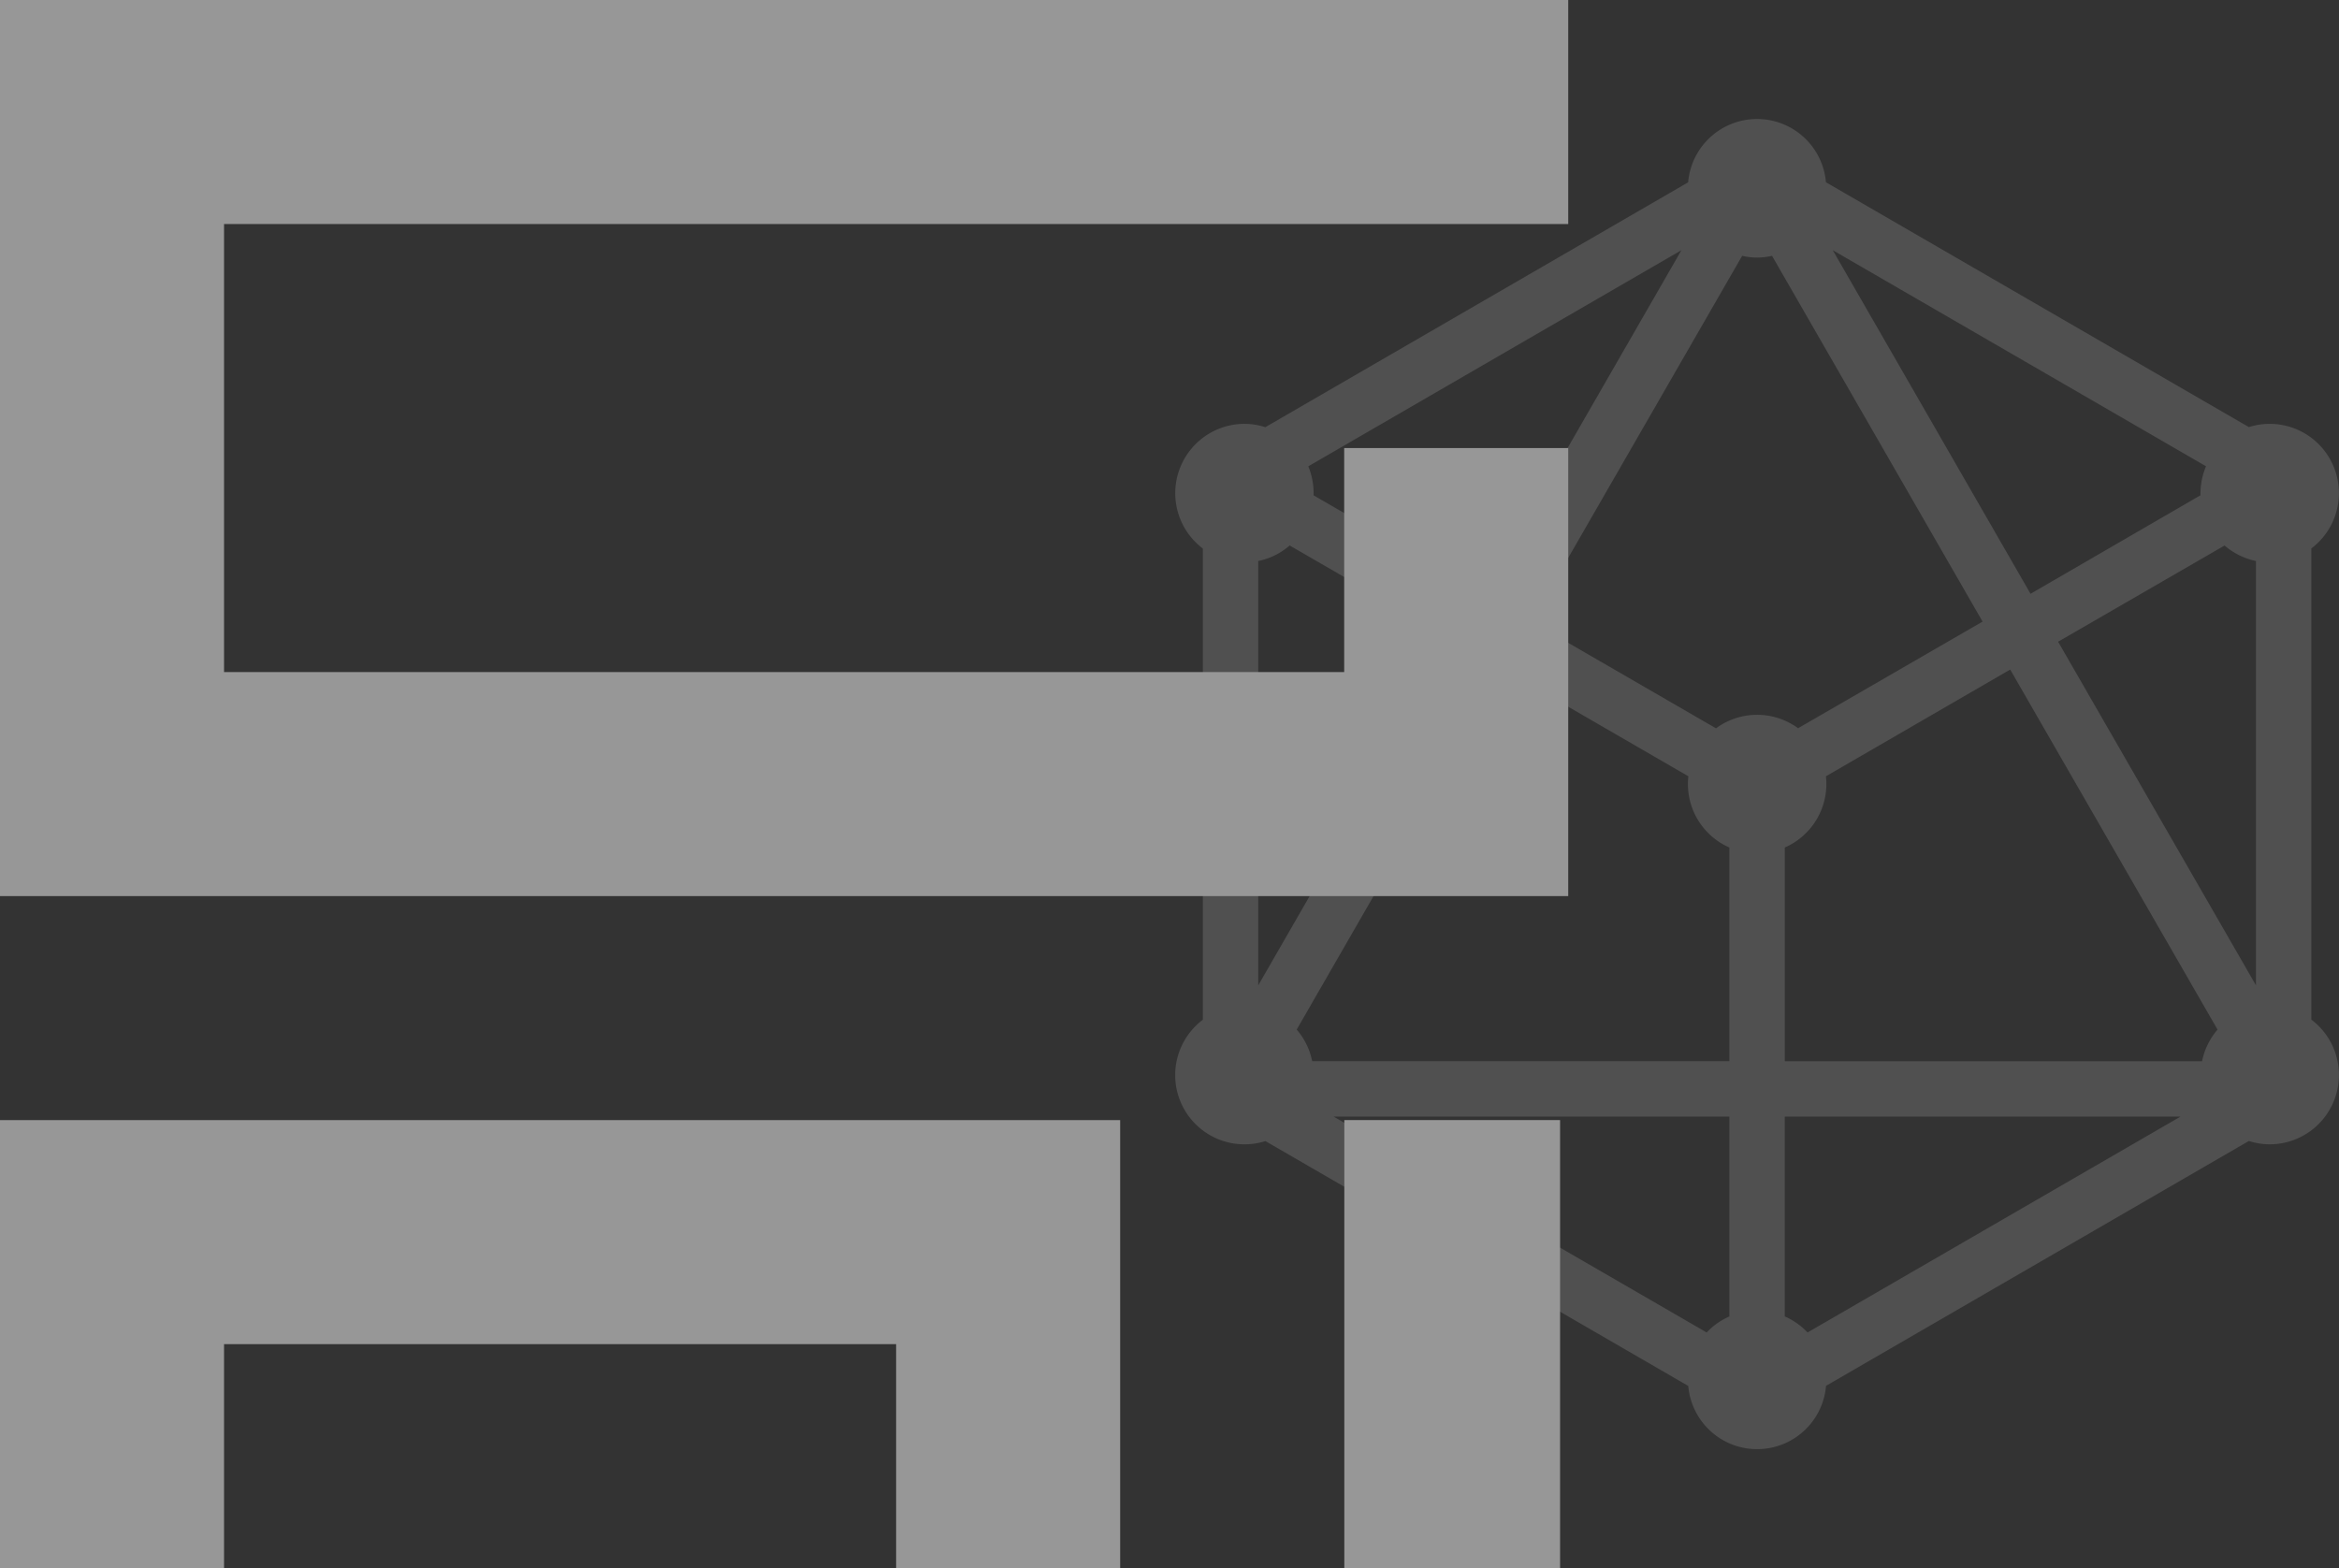
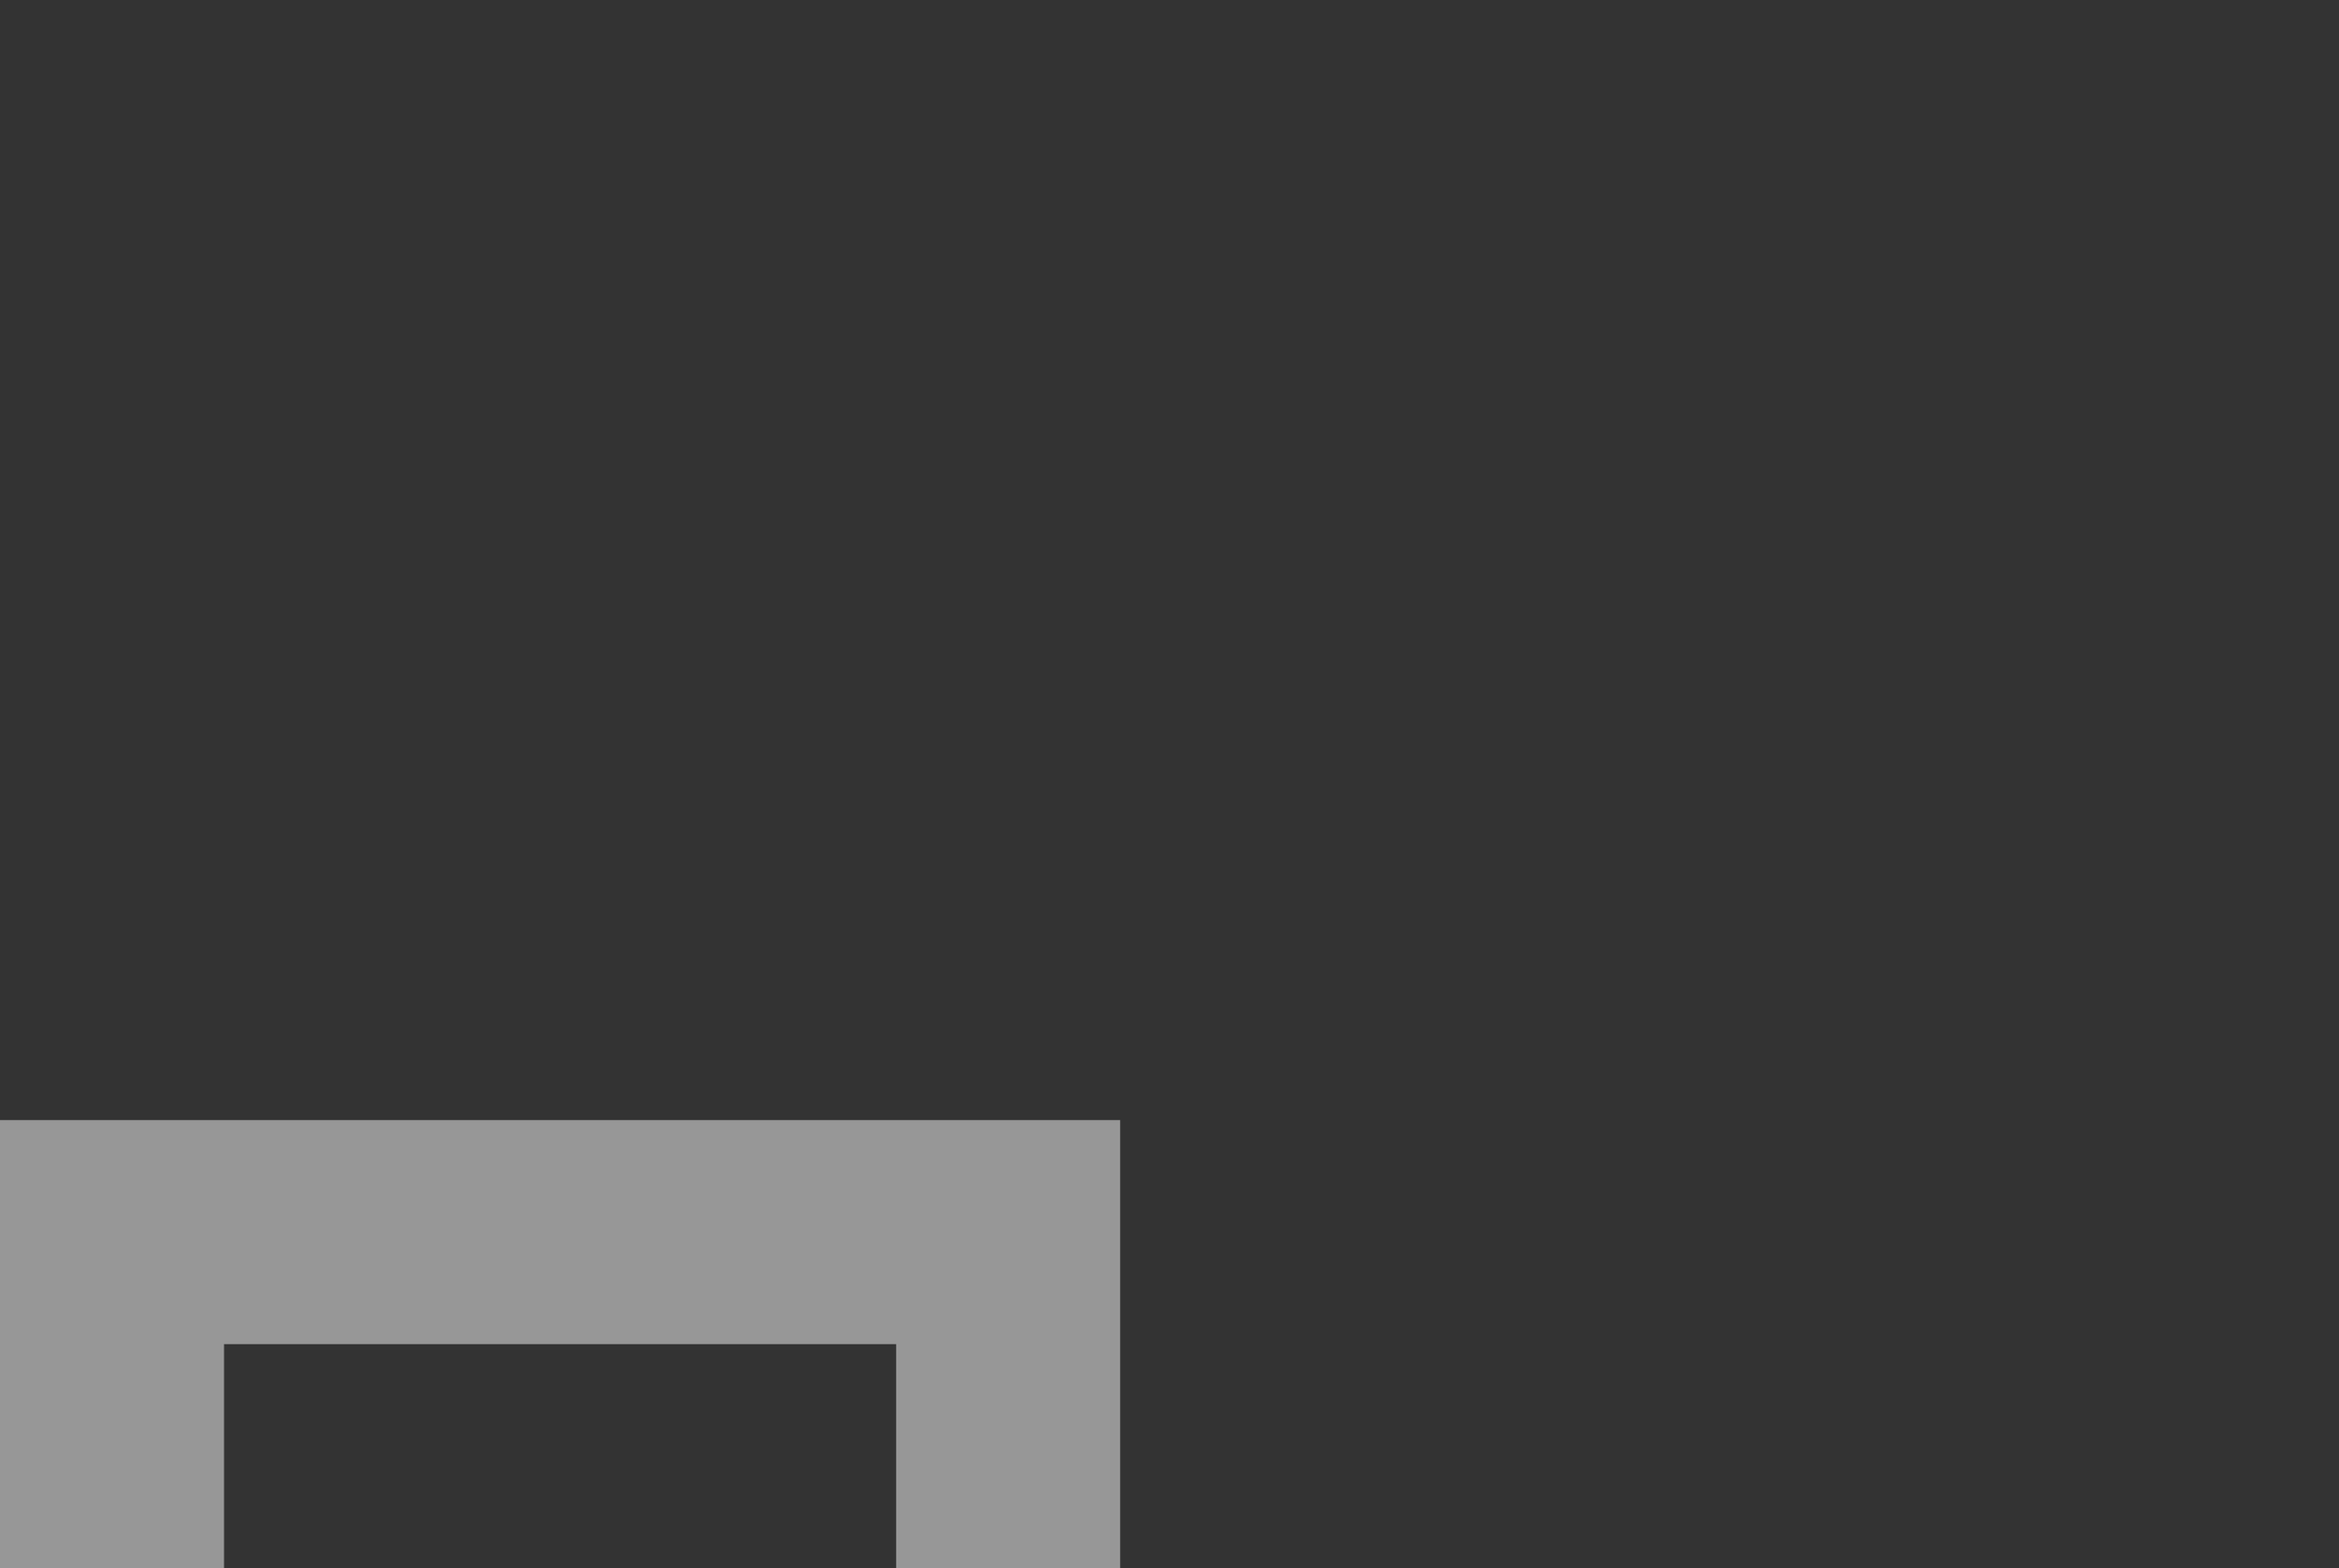
<svg xmlns="http://www.w3.org/2000/svg" width="266.231" height="178.5" viewBox="0 0 266.231 178.5">
  <rect x="0" y="0" width="266.231" height="178.5" fill="#333333" stroke="none" />
  <g transform="translate(-367 -1057.947)">
    <g transform="translate(496.761 1070.493)" opacity="0.144">
-       <path d="M70.236,1a7.874,7.874,0,0,0-7.849,7.208L14.259,36.08a7.747,7.747,0,0,0-2.378-.382A7.893,7.893,0,0,0,7.149,49.892v53.636a7.882,7.882,0,0,0,7.122,13.813L62.4,145.212a7.871,7.871,0,0,0,15.685-.012l48.128-27.872a7.747,7.747,0,0,0,2.378.382,7.893,7.893,0,0,0,4.732-14.195V49.88A7.884,7.884,0,0,0,128.591,35.7a7.736,7.736,0,0,0-2.378.37L78.073,8.2A7.871,7.871,0,0,0,70.236,1ZM61.623,15.934l-22.5,39.1-19.37-11.2a7.979,7.979,0,0,0-.6-3.3Zm17.226,0,42.485,24.594a8.038,8.038,0,0,0-.628,3.3L101.36,55.043Zm-10.313.641a7.431,7.431,0,0,0,3.4,0L95.9,58.209l-21,12.137a7.875,7.875,0,0,0-9.34.012l-21-12.149Zm-51.5,32.973L35.97,60.5,13.458,99.61v-48.3A7.811,7.811,0,0,0,17.031,49.547Zm106.41,0a7.871,7.871,0,0,0,3.573,1.762v48.3L104.5,60.5ZM41.428,63.668,62.412,75.817a7.892,7.892,0,0,0,4.67,8.108v24.323H19.594a7.834,7.834,0,0,0-1.762-3.6Zm57.616,0,23.6,40.982a7.957,7.957,0,0,0-1.762,3.6H73.39V83.925a7.892,7.892,0,0,0,4.682-8.108Zm-77,50.888H67.082V137.3a7.958,7.958,0,0,0-2.588,1.824Zm51.344,0h45.036L75.978,139.125A7.958,7.958,0,0,0,73.39,137.3Zm0,0" transform="translate(0)" fill="#fff" />
-     </g>
+       </g>
    <g transform="translate(367 1057.947)">
-       <path d="M0,0V102H178.5V51H153V76.5H25.5v-51h153V0Z" transform="translate(0 0)" fill="#979797" />
-       <rect width="24.558" height="51.005" transform="translate(153.014 127.496)" fill="#979797" />
      <path d="M0,150v51H25.5V175.5H102V201h25.5V150Z" transform="translate(0 -22.5)" fill="#979797" />
    </g>
  </g>
</svg>